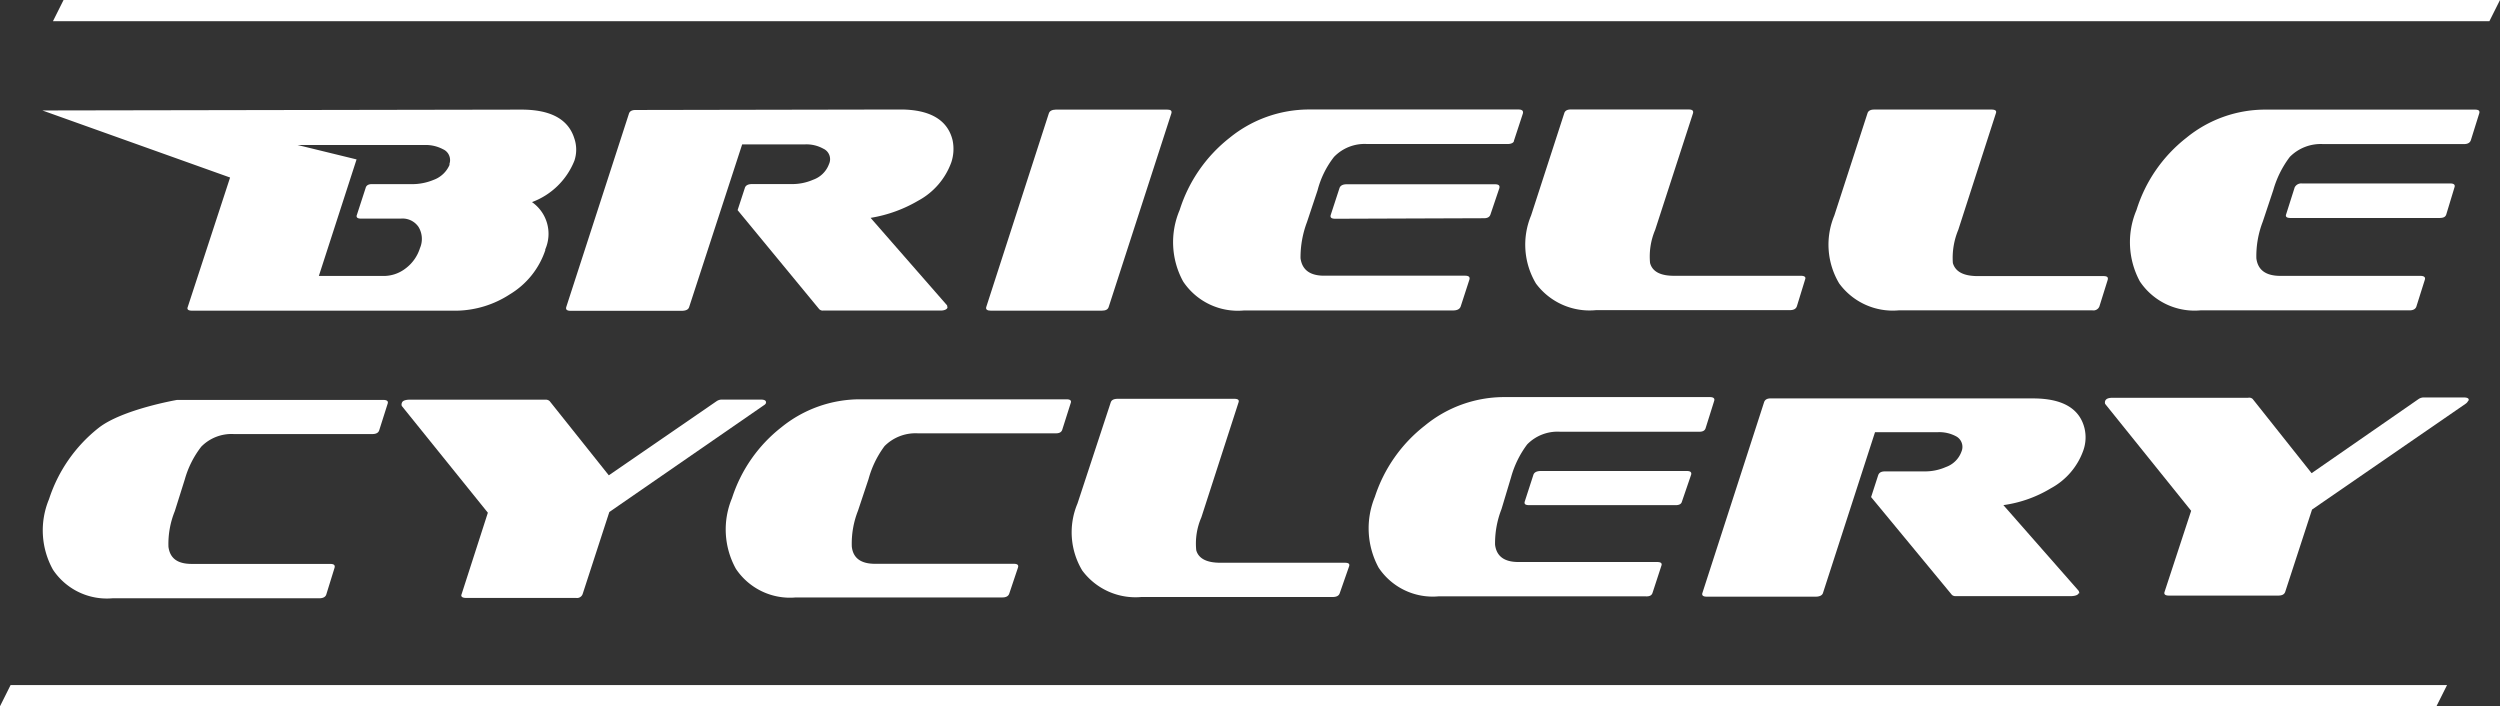
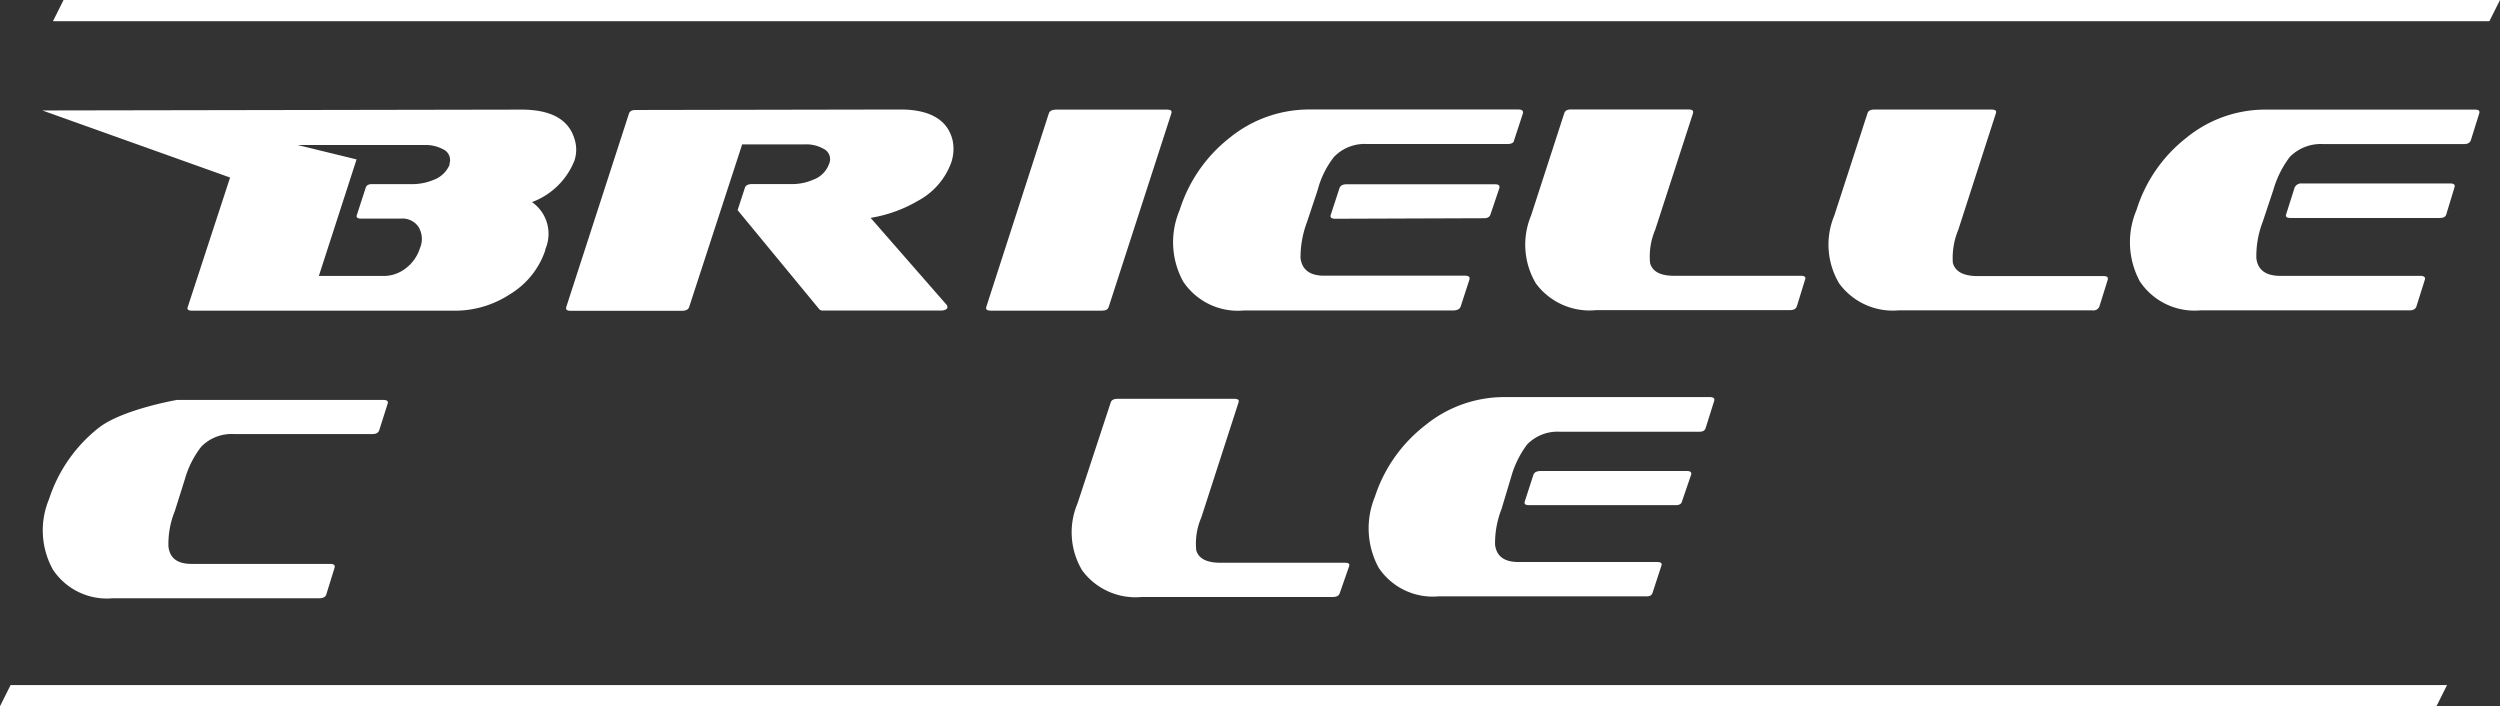
<svg xmlns="http://www.w3.org/2000/svg" viewBox="0 0 200 56.501">
  <rect x="0" y="0" width="200" height="56.501" fill="#333333" stroke="none" />
  <defs>
    <style>.a{fill:#fff;}</style>
  </defs>
  <g transform="translate(0 3)">
    <g transform="translate(0 -3)">
      <path class="a" d="M44.237,17.417a6.534,6.534,0,0,1-2.831,3.534,8.034,8.034,0,0,1-4.237,1.314H15.983c-.305,0-.432-.093-.356-.288l3.39-10.364L4,6.248,42.322,6.18c2.364,0,3.763.78,4.237,2.314a2.78,2.78,0,0,1,0,1.78,5.839,5.839,0,0,1-3.39,3.305,3.093,3.093,0,0,1,1.059,3.788m-7.686-6.78a.949.949,0,0,0-.492-1.237,2.941,2.941,0,0,0-1.466-.339H24.415l4.72,1.153-3.017,9.322H31.2a2.856,2.856,0,0,0,1.847-.593,3.229,3.229,0,0,0,1.161-1.636,1.847,1.847,0,0,0-.119-1.695,1.542,1.542,0,0,0-1.424-.661H29.5c-.305,0-.415-.11-.339-.3l.7-2.153c.051-.212.246-.322.542-.305H33.6A4.492,4.492,0,0,0,35.3,11.8a2.212,2.212,0,0,0,1.3-1.263" transform="translate(-0.61 2.589)" />
      <path class="a" d="M83.965,21.992c-.051.169-.254.263-.576.263H74a.381.381,0,0,1-.322-.127L67.16,14.221l.576-1.763c.059-.212.254-.322.576-.322h3.195a4.178,4.178,0,0,0,1.695-.347,2.093,2.093,0,0,0,1.271-1.254A.924.924,0,0,0,74.008,9.3h0a2.771,2.771,0,0,0-1.449-.339H67.525l-4.237,13c-.059.212-.254.305-.576.314h-8.9c-.3,0-.424-.093-.356-.314L58.465,6.509c.059-.2.237-.3.525-.3L80.186,6.17c2.381,0,3.78.847,4.17,2.449a3.39,3.39,0,0,1-.1,1.78,5.67,5.67,0,0,1-2.636,3.059A11.017,11.017,0,0,1,77.8,14.839l6.059,6.932a.212.212,0,0,1,.068.229" transform="translate(-8.152 2.59)" />
      <path class="a" d="M102.9,21.951c-.059.22-.246.314-.576.314H93.462c-.3,0-.432-.11-.356-.314L98.1,6.5c.059-.212.254-.314.576-.322h8.881c.3,0,.407.093.356.288Z" transform="translate(-14.199 2.589)" />
      <path class="a" d="M133.748,21.924c-.076.212-.271.314-.576.322H116.418a5.254,5.254,0,0,1-4.873-2.314,6.551,6.551,0,0,1-.28-5.72,11.864,11.864,0,0,1,4-5.78,10.076,10.076,0,0,1,6.347-2.263h16.754c.3,0,.407.11.356.322l-.712,2.169c0,.169-.237.28-.534.271h-11.22a3.39,3.39,0,0,0-2.644,1.034,7.288,7.288,0,0,0-1.314,2.669l-.847,2.542a8.025,8.025,0,0,0-.517,2.89c.127.932.754,1.4,1.89,1.4H134.1c.288,0,.4.1.347.305Zm2.381-7.356c-.068.212-.254.314-.585.3l-11.822.042c-.314,0-.432-.093-.373-.3l.7-2.144c.068-.212.271-.314.576-.314h11.864c.3,0,.407.1.347.322Z" transform="translate(-16.892 2.59)" />
      <path class="a" d="M165.718,21.9c-.068.212-.246.322-.576.322h-15.5a5.339,5.339,0,0,1-4.8-2.127,6.068,6.068,0,0,1-.39-5.449l2.653-8.178c.059-.2.237-.305.542-.3h9.407c.3,0,.407.1.347.314l-3.025,9.322a5.449,5.449,0,0,0-.407,2.644c.186.7.847,1.042,2,1.025h10.059c.288,0,.424.093.347.288Z" transform="translate(-21.964 2.59)" />
      <path class="a" d="M194.279,21.934a.509.509,0,0,1-.551.305h-15.5a5.314,5.314,0,0,1-4.763-2.153,6.051,6.051,0,0,1-.39-5.432l2.653-8.178c.059-.195.237-.3.534-.3h9.39c.314,0,.424.1.347.305l-3.008,9.322a5.805,5.805,0,0,0-.432,2.653c.2.686.847,1.042,1.992,1.042H194.6c.3,0,.4.085.347.3Z" transform="translate(-26.33 2.589)" />
      <path class="a" d="M223.984,21.926c-.059.2-.254.314-.542.314H206.7a5.263,5.263,0,0,1-4.839-2.314,6.593,6.593,0,0,1-.271-5.712,11.755,11.755,0,0,1,3.992-5.78,9.958,9.958,0,0,1,6.356-2.254h16.72c.3,0,.407.085.356.288l-.678,2.169c-.068.186-.237.3-.542.3H216.51a3.475,3.475,0,0,0-2.653,1.025,8.034,8.034,0,0,0-1.322,2.653l-.847,2.542a7.627,7.627,0,0,0-.508,2.924c.119.924.746,1.39,1.89,1.4H224.3c.3,0,.424.11.356.314Zm2.39-7.364c-.068.22-.246.288-.576.288H213.933c-.314,0-.441-.085-.373-.288l.686-2.161a.585.585,0,0,1,.576-.314h11.864c.305,0,.407.11.347.3Z" transform="translate(-30.671 2.589)" />
      <path class="a" d="M26.718,44.988c-.059.186-.246.3-.568.3H9.607A5.178,5.178,0,0,1,4.853,43a6.475,6.475,0,0,1-.314-5.644,11.958,11.958,0,0,1,3.966-5.7c1.89-1.483,6.271-2.237,6.271-2.237H31.285c.3,0,.415.11.339.314l-.678,2.136c-.068.186-.254.28-.534.28h-11.1a3.39,3.39,0,0,0-2.593,1.008A7.627,7.627,0,0,0,15.4,35.776l-.8,2.542a6.958,6.958,0,0,0-.508,2.847c.119.924.72,1.373,1.864,1.373H27.023c.314,0,.415.1.356.314Z" transform="translate(-0.616 2.575)" />
-       <path class="a" d="M67.08,29.627a.415.415,0,0,1-.195.22L54.529,38.382l-2.136,6.568a.475.475,0,0,1-.525.305h-8.8c-.3,0-.441-.11-.356-.3l2.1-6.517-6.881-8.534a.314.314,0,0,1,0-.246c.051-.178.254-.246.568-.263H49.419a.449.449,0,0,1,.339.119l4.729,5.932,8.627-5.932a.763.763,0,0,1,.39-.127h3.136c.322,0,.458.093.415.271" transform="translate(-5.783 2.579)" />
-       <path class="a" d="M91.188,44.911c-.068.195-.254.3-.542.3H74.111a5.2,5.2,0,0,1-4.788-2.288,6.492,6.492,0,0,1-.314-5.653A11.754,11.754,0,0,1,72.959,31.6,9.991,9.991,0,0,1,79.23,29.36H95.772c.288,0,.407.1.339.288l-.686,2.161c-.068.186-.237.288-.568.271H83.84a3.5,3.5,0,0,0-2.627,1.025,7.856,7.856,0,0,0-1.28,2.636l-.847,2.542a7.152,7.152,0,0,0-.492,2.856c.1.932.737,1.381,1.856,1.381h11.1c.28,0,.407.085.339.3Z" transform="translate(-10.45 2.584)" />
      <path class="a" d="M122.61,44.869c-.068.2-.254.3-.576.3h-15.3a5.3,5.3,0,0,1-4.72-2.119,5.932,5.932,0,0,1-.381-5.364l2.653-8.068c.059-.195.22-.305.568-.305h9.322c.3,0,.407.093.339.288l-2.975,9.2a5.254,5.254,0,0,0-.407,2.627c.186.67.847,1.008,1.966,1h9.915c.305,0,.415.085.347.288Z" transform="translate(-15.433 2.592)" />
      <path class="a" d="M151.911,44.811c-.059.195-.229.305-.568.28H134.8A5.2,5.2,0,0,1,130,42.8a6.6,6.6,0,0,1-.305-5.661,11.864,11.864,0,0,1,3.992-5.7,10,10,0,0,1,6.28-2.288h16.525c.3,0,.415.11.347.314l-.686,2.186c-.068.195-.246.28-.525.271H144.5a3.39,3.39,0,0,0-2.619,1.017,7.831,7.831,0,0,0-1.288,2.627l-.763,2.542a7.484,7.484,0,0,0-.517,2.856c.119.932.746,1.381,1.873,1.381h11.093c.3,0,.415.1.339.3Zm2.356-7.314c-.051.212-.22.3-.517.3H142.055c-.314,0-.432-.085-.364-.3l.686-2.119c.059-.195.246-.305.568-.314h11.712c.28,0,.4.1.339.305Z" transform="translate(-19.708 2.616)" />
-       <path class="a" d="M190.825,44.839c-.059.153-.254.237-.576.254h-9.28a.407.407,0,0,1-.305-.1L174.2,37.17l.568-1.754c.076-.2.237-.305.568-.3h3.144a4.127,4.127,0,0,0,1.695-.347,2.042,2.042,0,0,0,1.254-1.237.958.958,0,0,0-.458-1.237,2.822,2.822,0,0,0-1.458-.314h-5l-4.161,12.856c-.051.178-.246.3-.576.3h-8.729c-.3,0-.407-.11-.339-.305l4.932-15.254c.068-.2.246-.314.568-.3h20.949c2.347,0,3.729.8,4.119,2.4a3.144,3.144,0,0,1-.093,1.746,5.542,5.542,0,0,1-2.6,3.042,9.949,9.949,0,0,1-3.8,1.347l6.008,6.839a.364.364,0,0,1,.059.246" transform="translate(-24.512 2.596)" />
-       <path class="a" d="M227.769,29.444a.593.593,0,0,1-.195.237l-12.3,8.475-2.144,6.576c-.068.2-.237.305-.568.305h-8.729c-.305,0-.424-.1-.356-.3l2.127-6.483-6.881-8.551a.381.381,0,0,1,0-.237c.076-.178.254-.246.568-.254h10.873a.407.407,0,0,1,.364.1l4.712,5.932,8.559-5.932a.754.754,0,0,1,.424-.127h3.161c.339,0,.466.085.415.254" transform="translate(-30.311 2.61)" />
      <path class="a" d="M194.915,53.865H0L.847,52.17H195.763Z" transform="translate(0 2.636)" />
      <path class="a" d="M199.915,1.695H5L5.847,0H200.763Z" transform="translate(-0.763)" />
    </g>
  </g>
</svg>